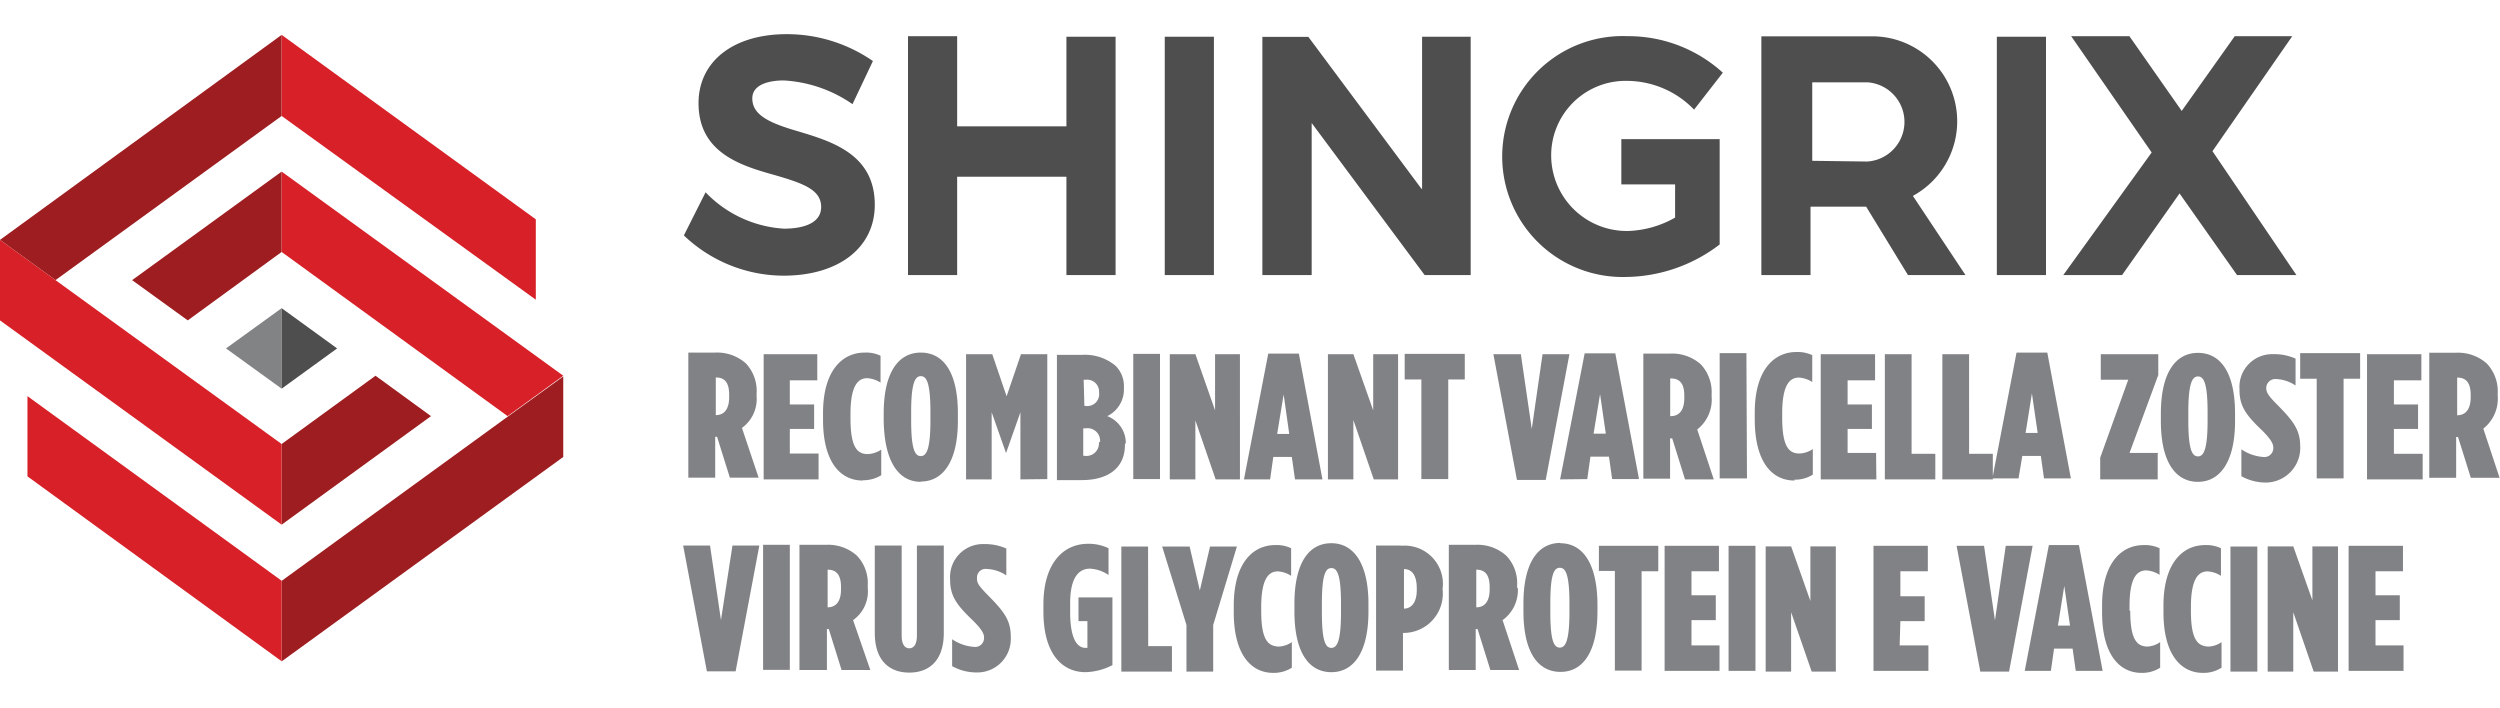
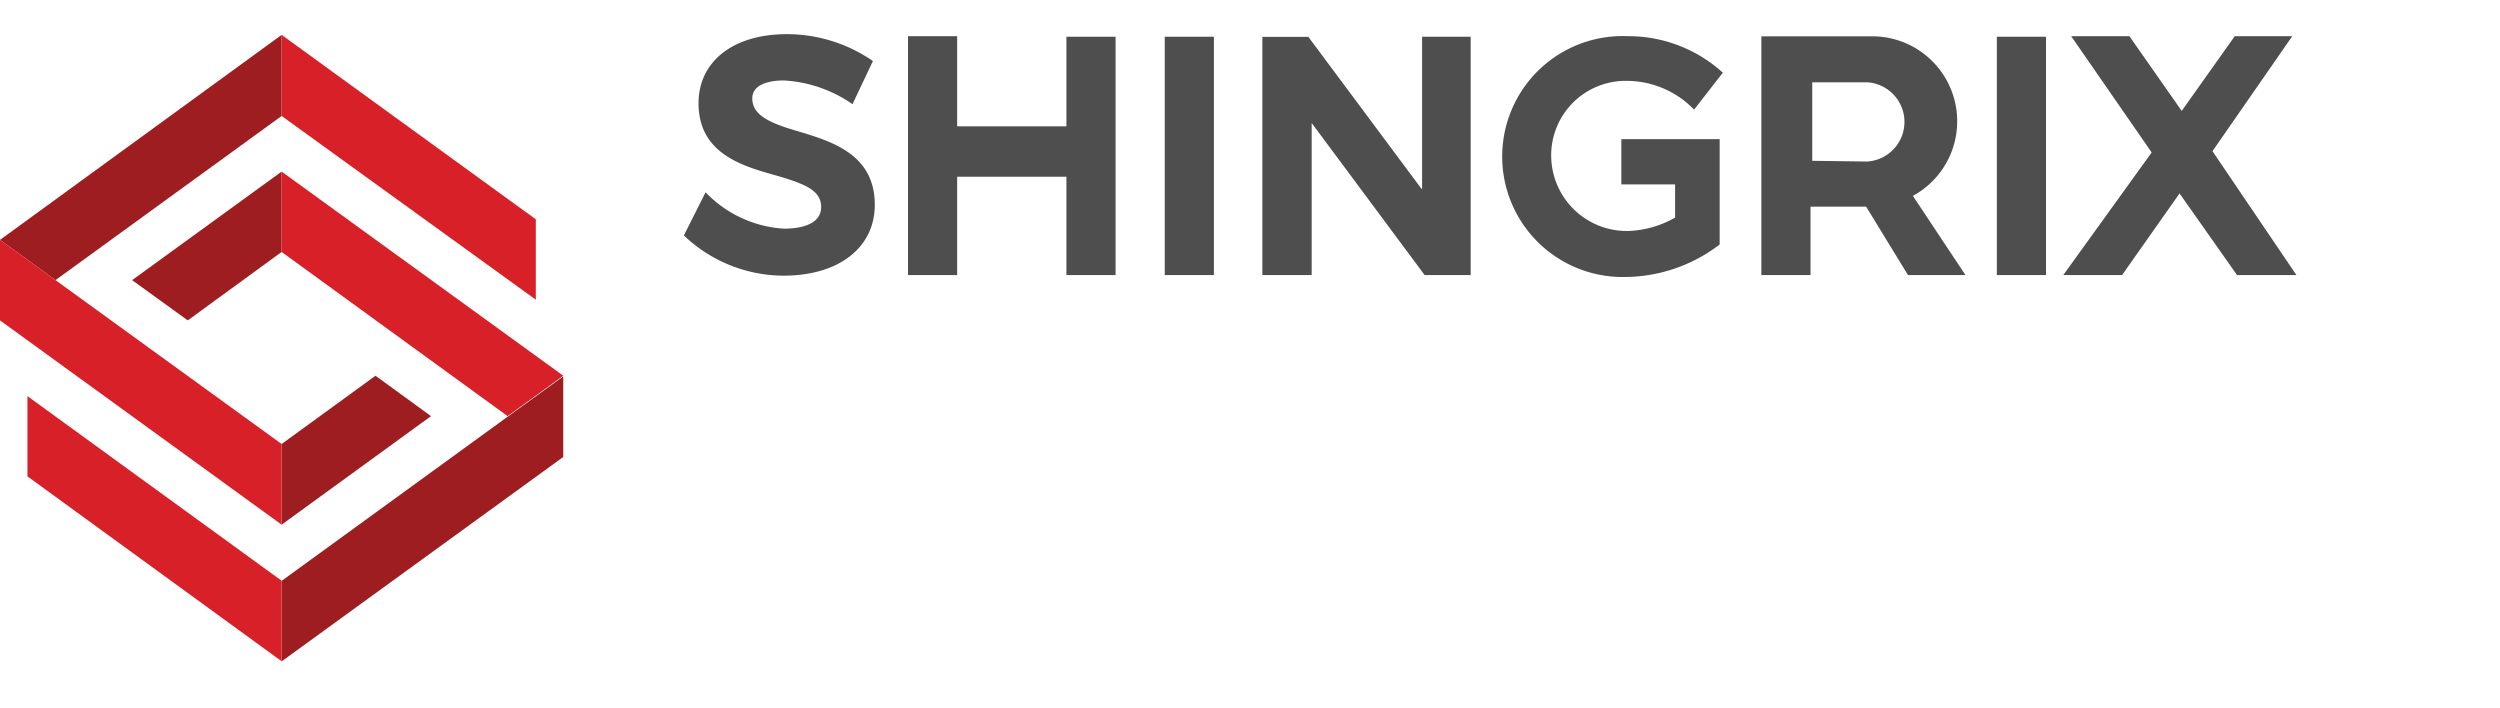
<svg xmlns="http://www.w3.org/2000/svg" id="Layer_1" data-name="Layer 1" viewBox="0 0 173.9 44.42" height="68" width="240">
  <defs>
    <style>.cls-1{fill:#818285;}.cls-2{fill:#4e4e4f;}.cls-3{fill:#828385;}.cls-4{fill:#9e1d20;}.cls-5{fill:#d72027;}</style>
  </defs>
-   <path class="cls-1" d="M113.63,239l-.76-5.19H111l1.65,8.75h2l1.65-8.75h-1.87Zm22.7-9.81V220.5H134.5l-1,2.93-1-2.93h-1.82v8.71h1.78v-4.67l1,2.84h0l1-2.84v4.67Zm-12.84.08a2.36,2.36,0,0,0,1.29-.35v-1.78a1.82,1.82,0,0,1-.94.31c-.71,0-1.2-.44-1.2-2.48v-.31c0-2,.54-2.49,1.16-2.49a1.9,1.9,0,0,1,.93.31v-1.87a2.32,2.32,0,0,0-1.11-.22c-1.51,0-2.89,1.2-2.89,4.22v.45C120.73,228,121.93,229.29,123.49,229.29ZM228.72,239h1.69v-1.73h-1.69V235.6h1.91v-1.77h-3.78v8.7h3.82v-1.77h-1.95Zm-101.19-9.64c1.56,0,2.58-1.42,2.58-4.22v-.53c0-2.84-1-4.22-2.58-4.22s-2.58,1.42-2.58,4.22v.53C125,228,126,229.38,127.53,229.38Zm-.67-4.84c0-2,.27-2.49.67-2.49s.67.45.67,2.49v.58c0,2-.27,2.49-.67,2.49s-.67-.45-.67-2.49Zm-6.44,2.89h-2V225.7h1.69V224h-1.69v-1.68h1.91V220.5H116.6v8.71h3.82Zm3.42,9.33v-.14a2.77,2.77,0,0,0-.75-2.08,3,3,0,0,0-2.13-.76h-1.87v8.71H121v-2.85h.13l.89,2.85h2L122.82,239A2.44,2.44,0,0,0,123.84,236.76Zm-1.86.13c0,.89-.4,1.24-.93,1.24h0v-2.62h0c.53,0,.93.27.93,1.2Zm5.28,3.2c0,.62-.22.89-.53.89s-.53-.27-.53-.89v-6.26h-1.87v6.08c0,1.91,1,2.76,2.4,2.76s2.4-.85,2.4-2.76v-6.08h-1.87Zm4.18-4h0a.6.6,0,0,1,.67-.63,2.63,2.63,0,0,1,1.37.45v-1.87a3.66,3.66,0,0,0-1.55-.31,2.29,2.29,0,0,0-2.36,2.44v.05c0,1.15.49,1.78,1.6,2.84.58.58.76.89.76,1.16h0a.62.62,0,0,1-.71.66,3.1,3.1,0,0,1-1.51-.53v1.87a3.48,3.48,0,0,0,1.73.44,2.33,2.33,0,0,0,2.35-2.44v-.05c0-1.11-.44-1.73-1.6-2.89C131.62,236.67,131.44,236.45,131.44,236.14Zm-14.88,6.39h1.86v-8.7h-1.86Zm-.45-19.1v-.13a2.79,2.79,0,0,0-.75-2.09,3,3,0,0,0-2.13-.75h-1.87v8.7h1.87v-2.84h.13l.89,2.84h2l-1.16-3.46A2.48,2.48,0,0,0,116.11,223.43Zm-1.91.13c0,.89-.39,1.25-.93,1.25h0v-2.62h0c.54,0,.93.26.93,1.2Zm110.16,14.22L223,233.87h-1.78v8.71H223v-4.13l1.42,4.13h1.69v-8.71h-1.78v3.91Zm3.29-17.28h-4.17v1.78h1.15v6.93h1.87v-6.93h1.15V220.5Zm-42.69,0H183.1v8.71H185Zm19.19,7.15h1.29l.22,1.56h1.87l-1.64-8.75h-2.14l-1.68,8.75h1.82Zm.67-4.35.4,2.75h-.84Zm-16.52,6a2.3,2.3,0,0,0,1.28-.35v-1.78a1.76,1.76,0,0,1-.93.31c-.71,0-1.2-.44-1.2-2.48v-.31c0-2,.53-2.49,1.16-2.49a1.9,1.9,0,0,1,.93.31v-1.87a2.37,2.37,0,0,0-1.11-.22c-1.51,0-2.89,1.2-2.89,4.22v.45C185.54,228,186.74,229.29,188.3,229.29Zm5.68-1.86H192V225.7h1.69V224H192v-1.68h1.91V220.5h-3.78v8.71H194Zm19.63,0h-2l2-5.42V220.5h-4v1.78h1.91l-1.95,5.42v1.51h4v-1.78Zm22.61-1.69a2.66,2.66,0,0,0,1-2.31v-.13a2.8,2.8,0,0,0-.76-2.09,3,3,0,0,0-2.13-.75h-1.87v8.7h1.87v-2.84h.13l.89,2.84h2Zm-.88-2.18c0,.89-.4,1.25-.94,1.25h0v-2.62h0c.54,0,.94.26.94,1.2ZM230,225.7h1.68V224H230v-1.68h1.91V220.5h-3.78v8.71H232v-1.78h-2Zm-83.38-.62,1.42,4.13h1.69V220.5H148v3.91l-1.37-3.91h-1.78v8.71h1.78v-4.13ZM171,229.25l1.65-8.75h-1.87l-.75,5.2-.76-5.2h-1.91l1.64,8.75Zm8.66-2.89h.14l.89,2.85h2l-1.15-3.47a2.65,2.65,0,0,0,1-2.31v-.13a2.83,2.83,0,0,0-.75-2.09,3,3,0,0,0-2.14-.75h-1.86v8.7h1.86v-2.8Zm0-4.17h.05c.53,0,.93.26.93,1.2v.17c0,.89-.4,1.25-.93,1.25h-.05Zm-5.77,7,.22-1.56h1.29l.22,1.56h1.87l-1.65-8.75h-2.13L172,229.21Zm.89-5.91.4,2.75h-.85Zm-30.61-2.8h-1.86v8.71h1.86Zm16.79,13.33H159.2v8.7h1.87v-2.62h0a2.73,2.73,0,0,0,2.76-3v-.09A2.66,2.66,0,0,0,160.93,233.83Zm1.07,3.11c0,.88-.4,1.28-.89,1.28h0v-2.75h0c.53,0,.89.4.89,1.33Zm10-3.29c-1.6,0-2.58,1.42-2.58,4.22v.53c0,2.84,1,4.22,2.58,4.22s2.57-1.42,2.57-4.22v-.53C174.57,235.07,173.59,233.65,172,233.65Zm.62,4.8c0,2-.27,2.48-.67,2.48s-.66-.44-.66-2.48v-.58c0-2.05.26-2.49.66-2.49s.67.44.67,2.49Zm2-2.85h1.16v6.93h1.86V235.6h1.16v-1.77H174.7v1.77Zm-9.28-15.1h-4.18v1.78h1.16v6.93h1.87v-6.93h1.15V220.5Zm46.24,17.86v-.31c0-2,.53-2.49,1.16-2.49a1.9,1.9,0,0,1,.93.31V234a2.37,2.37,0,0,0-1.11-.22c-1.51,0-2.89,1.2-2.89,4.22v.45c0,2.93,1.2,4.22,2.75,4.22a2.31,2.31,0,0,0,1.29-.36v-1.78a1.68,1.68,0,0,1-.93.31C212.15,240.8,211.66,240.4,211.66,238.36Zm-30.47.66h1.69v-1.73h-1.69V235.6h1.91v-1.77h-3.78v8.7h3.82v-1.77h-1.95Zm-12.13-2.26v-.14a2.77,2.77,0,0,0-.75-2.08,3,3,0,0,0-2.13-.76h-1.87v8.71h1.87v-2.85h.13l.89,2.85h2L168,239A2.56,2.56,0,0,0,169.06,236.76Zm-1.91.13c0,.89-.4,1.24-.93,1.24h0v-2.62h0c.53,0,.93.27.93,1.2ZM206,233.78l-1.68,8.75h1.82l.22-1.55h1.29l.22,1.55h1.87l-1.65-8.75Zm.63,5.6.44-2.76.4,2.76Zm-4.53-11.95h-1.65V220.5h-1.86v8.71h3.51Zm-5.65-6.93h-1.86v8.71h3.51v-1.78h-1.65V220.5Zm-7,17.28-1.38-3.91H186.3v8.71h1.77v-4.13l1.43,4.13h1.68v-8.71h-1.77v3.91Zm-5.73,4.75h1.87v-8.7h-1.87Zm-45.26-3.46h.66v1.86s-.08,0-.13,0c-.49,0-1.07-.45-1.07-2.49v-.62c0-1.69.54-2.4,1.38-2.4a2.53,2.53,0,0,1,1.29.44V234a3.18,3.18,0,0,0-1.42-.31c-1.78,0-3.11,1.42-3.11,4.22v.49c0,2.93,1.29,4.22,2.93,4.22a4.29,4.29,0,0,0,1.87-.49v-4.71H138.5v1.65Zm57.21,0h1.69v-1.73h-1.69V235.6h1.91v-1.77H193.8v8.7h3.82v-1.77h-2Zm-52.33-5.19h-1.86v8.7H145v-1.77h-1.65Zm4.31,0-.71,3.06-.71-3.06h-1.91l1.69,5.46v3.24h1.86v-3.24l1.65-5.46Zm3.56,4.53v-.31c0-2,.53-2.49,1.15-2.49a1.9,1.9,0,0,1,.93.31V234a2.32,2.32,0,0,0-1.11-.22c-1.51,0-2.88,1.2-2.88,4.22v.45c0,2.93,1.2,4.22,2.75,4.22a2.36,2.36,0,0,0,1.29-.36v-1.78a1.72,1.72,0,0,1-.93.31C151.69,240.8,151.21,240.4,151.21,238.36Zm-9.42-11.69a2,2,0,0,0-1.29-1.91,2.06,2.06,0,0,0,1.16-1.91v-.08a2,2,0,0,0-.58-1.51,3.31,3.31,0,0,0-2.36-.76H137v8.71h1.73c1.78,0,3-.8,3-2.45v-.09Zm-2.93-4.44H139a.83.83,0,0,1,.93.89h0a.82.82,0,0,1-.93.93h-.09Zm1.06,4.36a.87.87,0,0,1-1,.93h-.09v-1.91H139a.87.87,0,0,1,1,.93Zm78.71,15.94h1.87v-8.7h-1.87Zm4.85-15.68v0c0-1.11-.45-1.73-1.6-2.89-.58-.58-.76-.84-.76-1.15h0a.63.63,0,0,1,.67-.63,2.63,2.63,0,0,1,1.37.45v-1.87a3.6,3.6,0,0,0-1.55-.31,2.28,2.28,0,0,0-2.35,2.44v.05c0,1.15.48,1.78,1.6,2.84.57.58.75.89.75,1.16h0a.62.62,0,0,1-.71.66,3.1,3.1,0,0,1-1.51-.53v1.87a3.51,3.51,0,0,0,1.73.44A2.41,2.41,0,0,0,223.48,226.85Zm-7.6,11.51v-.31c0-2,.53-2.49,1.16-2.49a1.9,1.9,0,0,1,.93.31V234a2.37,2.37,0,0,0-1.11-.22c-1.51,0-2.89,1.2-2.89,4.22v.45c0,2.93,1.2,4.22,2.75,4.22a2.31,2.31,0,0,0,1.29-.36v-1.78a1.68,1.68,0,0,1-.93.31C216.37,240.8,215.88,240.4,215.88,238.36ZM160.76,220.5H159v3.91l-1.38-3.91h-1.77v8.71h1.77v-4.13l1.42,4.13h1.69V220.5Zm-4.67,13.15c-1.6,0-2.57,1.42-2.57,4.22v.53c0,2.84,1,4.22,2.57,4.22s2.58-1.42,2.58-4.22v-.53C158.67,235.07,157.65,233.65,156.09,233.65Zm.67,4.8c0,2-.27,2.48-.67,2.48s-.66-.44-.66-2.48v-.58c0-2.05.26-2.49.66-2.49s.67.44.67,2.49Zm59.61-9.07c1.55,0,2.58-1.42,2.58-4.22v-.53c0-2.84-1-4.22-2.58-4.22s-2.58,1.42-2.58,4.22v.53C213.79,228,214.81,229.38,216.37,229.38Zm-.67-4.84c0-2,.27-2.49.67-2.49s.67.45.67,2.49v.58c0,2-.27,2.49-.67,2.49s-.67-.45-.67-2.49ZM203,233.83l-.75,5.19-.76-5.19h-1.91l1.65,8.75h2l1.64-8.75Zm-47.53-4.62-1.64-8.75h-2.13l-1.69,8.75h1.82l.22-1.56h1.29l.22,1.56Zm-3.15-3.16.45-2.75.39,2.75Z" transform="translate(-63.48 -198.29)" />
  <path class="cls-2" d="M119,205c2.36.71,5.33,1.6,5.33,5.11,0,3-2.53,4.93-6.35,4.93a10.08,10.08,0,0,1-6.93-2.8l1.51-3a8.23,8.23,0,0,0,5.46,2.53c.76,0,2.58-.13,2.58-1.51,0-1.2-1.24-1.64-3.24-2.22-2.36-.66-5.29-1.55-5.29-5,0-2.89,2.4-4.8,6.13-4.8a10.53,10.53,0,0,1,6,1.87l-1.42,3a9.27,9.27,0,0,0-4.8-1.65c-.53,0-2.17.09-2.17,1.25S117,204.42,119,205m18.66-.35h-7.6v-6.27h-3.42V215h3.42v-6.84h7.6V215h3.42V198.42h-3.42ZM144.5,215h3.42V198.42H144.5Zm17.86-6-7.87-10.57h-3.2V215h3.43V204.42L162.58,215h3.2V198.42H162.4V209Zm14.34-7.51a6.52,6.52,0,0,1,4.62,2l2-2.57a9.77,9.77,0,0,0-6.62-2.54,8.38,8.38,0,1,0-.13,16.75,10.91,10.91,0,0,0,6.53-2.26v-7.33h-6.84v3.15H180V211a7.05,7.05,0,0,1-3.24.93,5.26,5.26,0,0,1-5.38-5.24,5.18,5.18,0,0,1,5.33-5.2M202.38,215h3.42V198.42h-3.42Zm15-8.62,5.55-8h-4l-3.69,5.2-3.64-5.2h-4.05l5.6,8.09L207,215h4.09l4-5.68,4,5.68h4.13Zm-20.84,3.11a5.91,5.91,0,0,0-2.84-11.1H186V215h3.42v-4.76h3.87L196.2,215h4Zm-7-2.44v-5.46h3.82a2.76,2.76,0,0,1,0,5.51Z" transform="translate(-63.48 -198.29)" />
-   <polygon class="cls-3" points="19.59 19.01 15.72 21.81 19.59 24.61 19.59 19.01" />
-   <polygon class="cls-2" points="19.59 24.61 23.45 21.81 19.59 19.01 19.59 24.61" />
  <path class="cls-4" d="M83.07,236.27l15.72-11.42,3.87-2.8v5.6L83.07,241.87Zm0-28.47-10.4,7.55,3.87,2.8,6.53-4.76Zm0,24.56,10.39-7.55L89.6,222l-6.53,4.75Zm0-28.43v-5.64L63.48,212.55l3.86,2.8Z" transform="translate(-63.48 -198.29)" />
  <path class="cls-5" d="M102.66,222,83.07,207.8v5.59l15.72,11.42Zm-19.59,4.75L67.34,215.35l-3.86-2.8v5.6l19.59,14.21Zm-17.68-3.33,17.68,12.84v5.6L65.39,229Zm35.36-12.3v5.59L83.07,203.93v-5.64Z" transform="translate(-63.48 -198.29)" />
</svg>